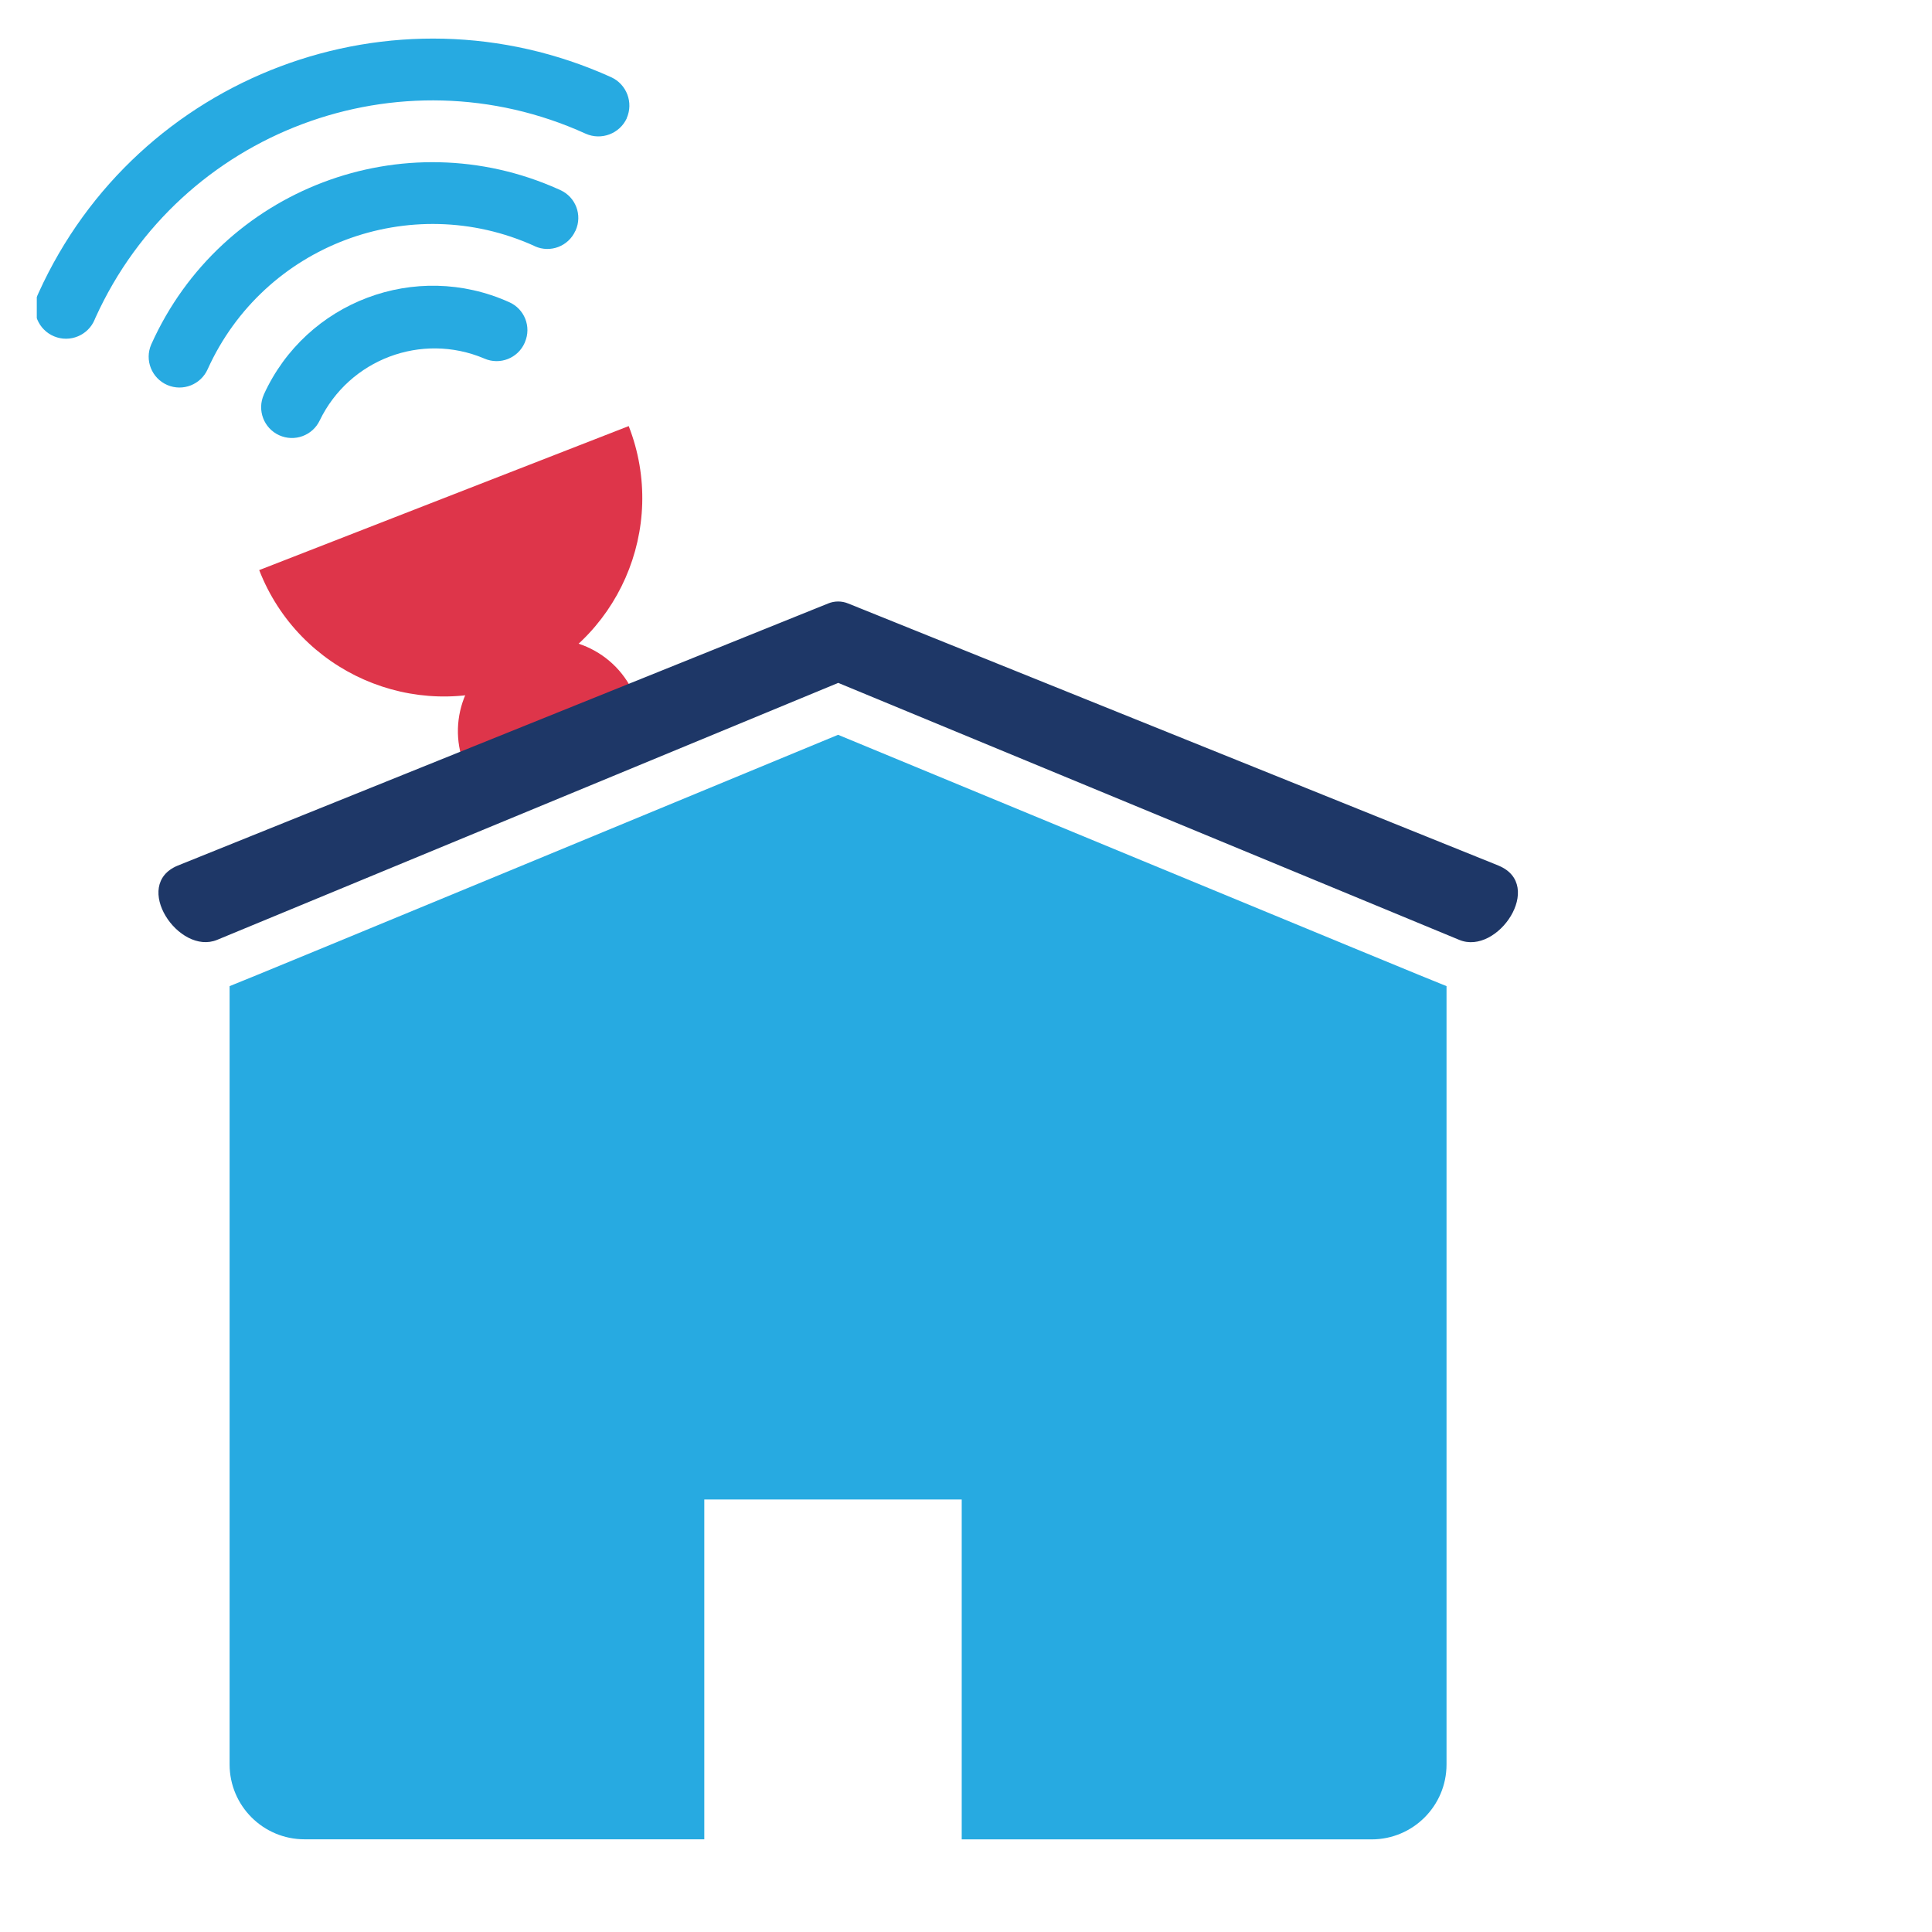
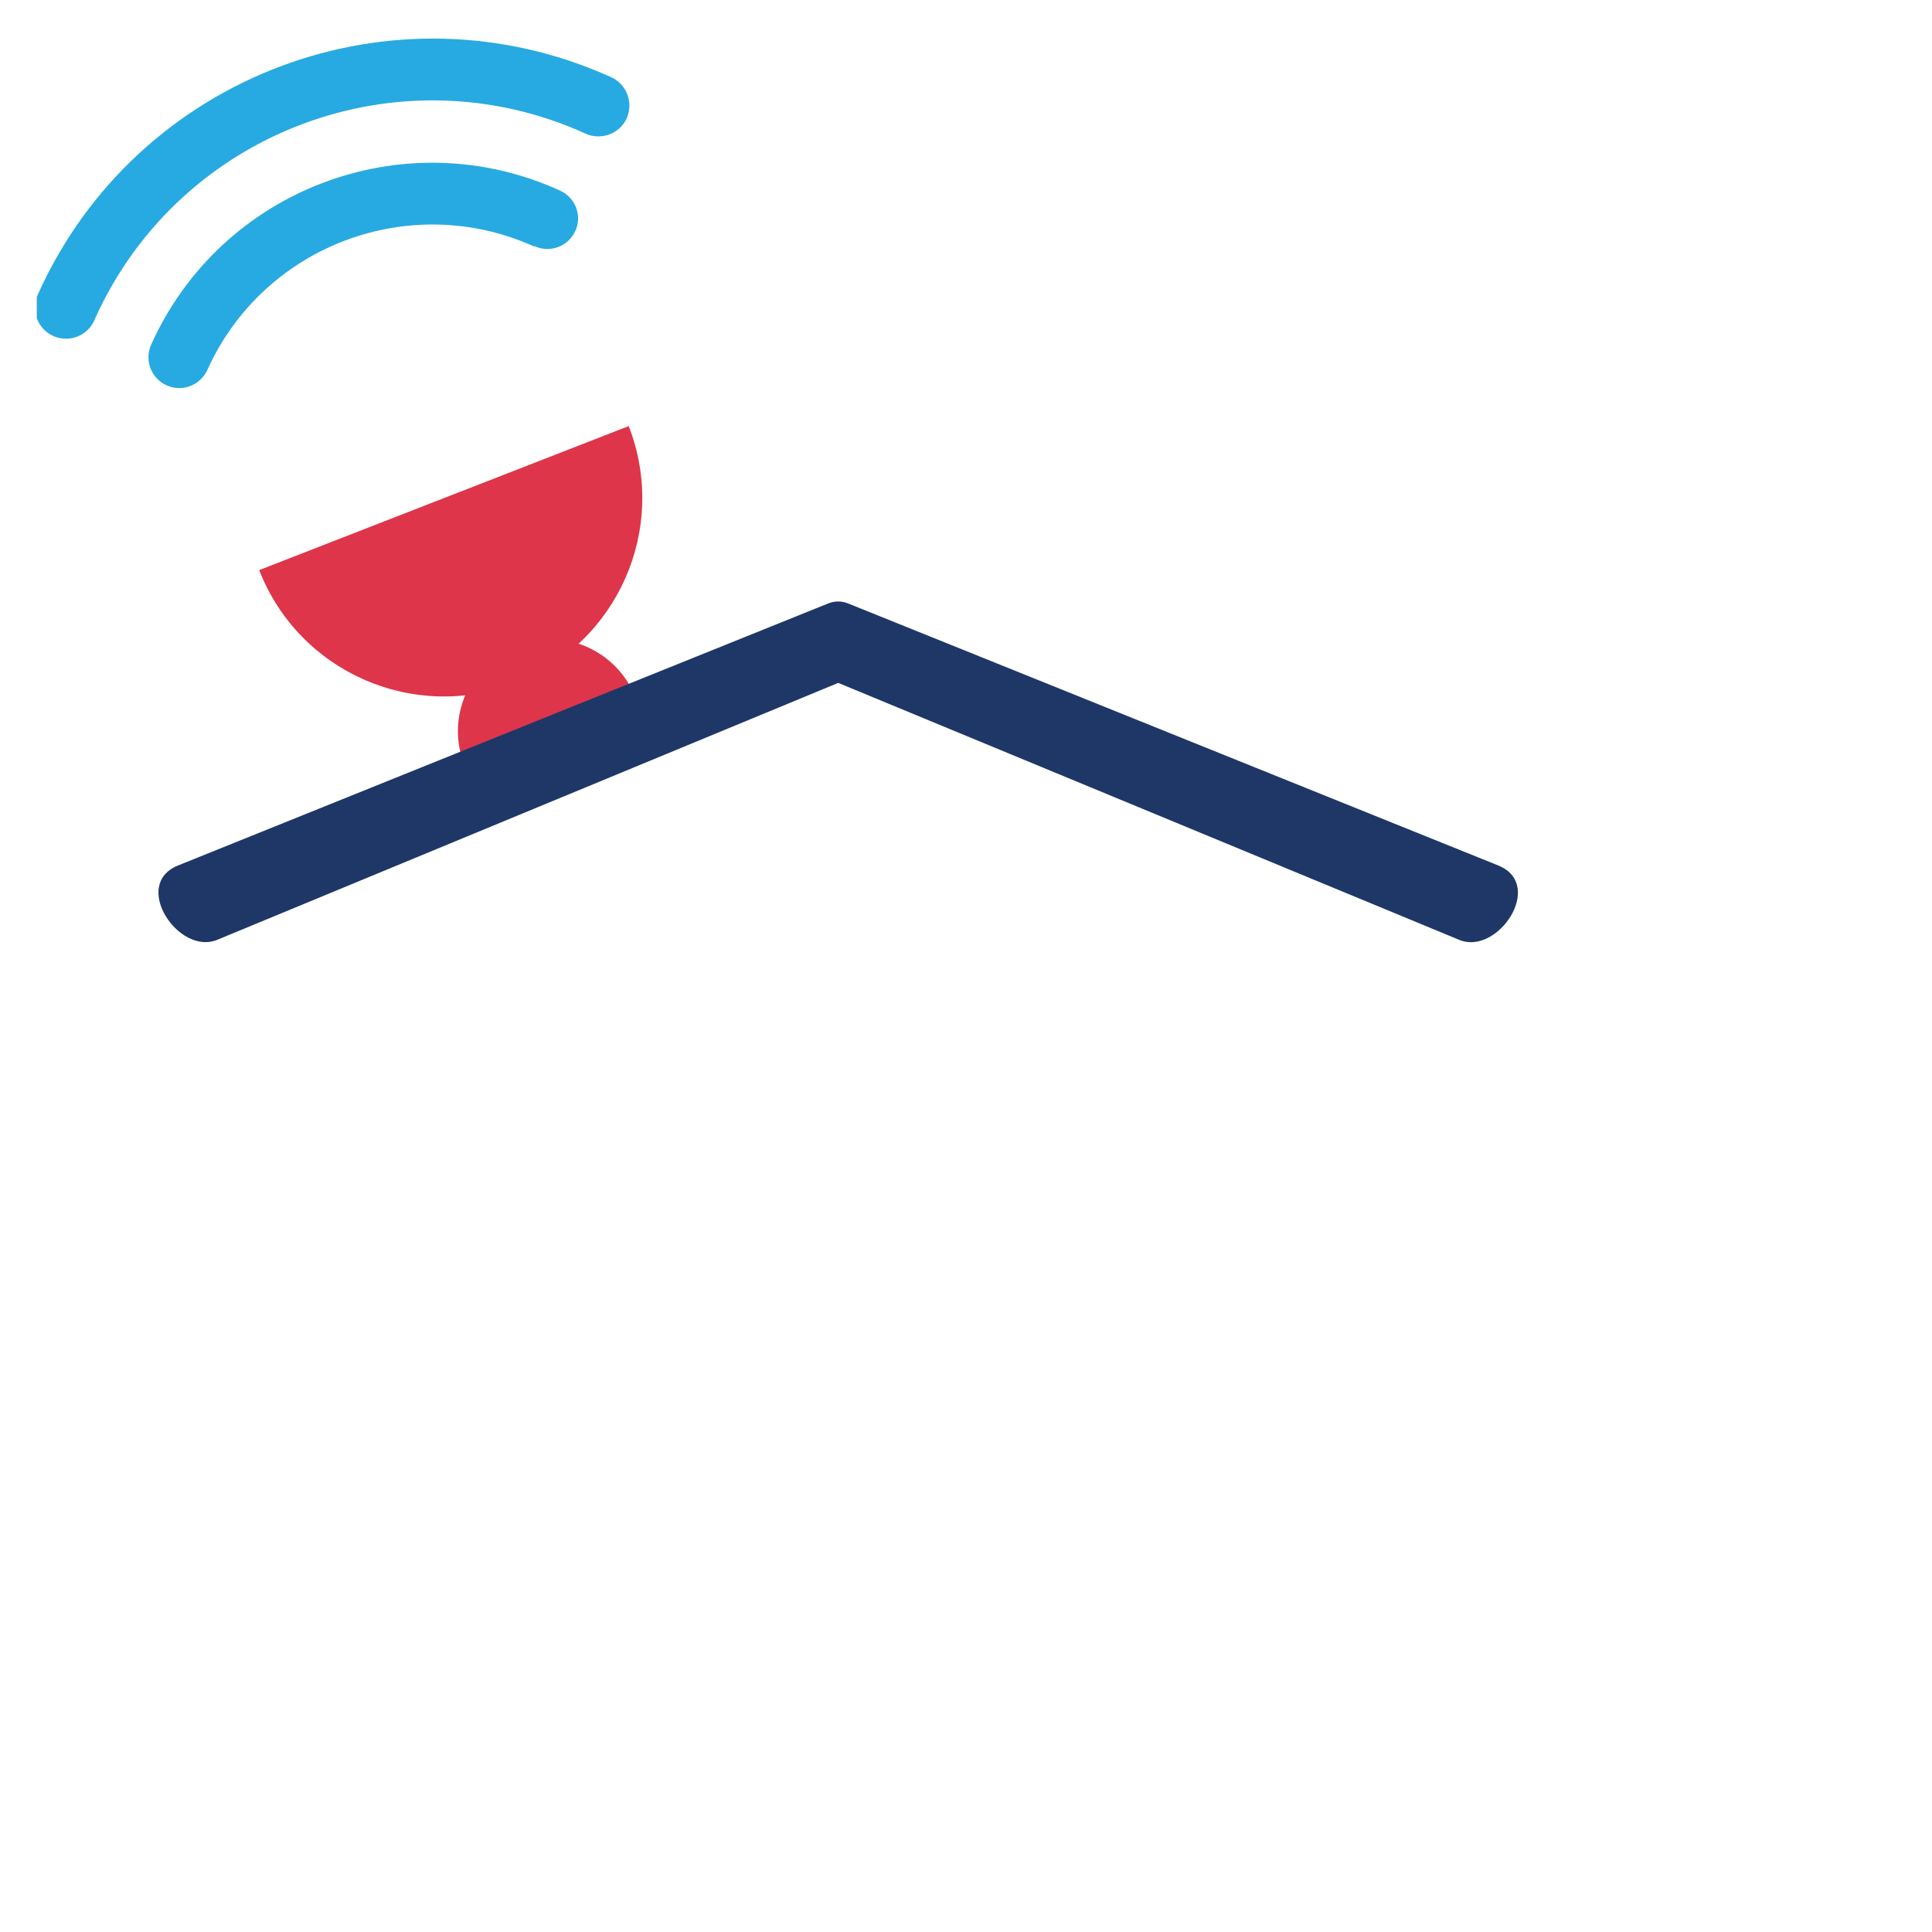
<svg xmlns="http://www.w3.org/2000/svg" id="Layer_1" viewBox="0 0 500 500">
  <defs>
    <style>.cls-1{clip-path:url(#clippath);}.cls-2{fill:none;}.cls-2,.cls-3,.cls-4,.cls-5{stroke-width:0px;}.cls-3{fill:#27aae1;}.cls-4{fill:#1e3767;}.cls-5{fill:#de354a;}</style>
    <clipPath id="clippath">
      <rect class="cls-2" x="9.52" y="9.95" width="383.53" height="498.05" />
    </clipPath>
  </defs>
  <g id="Group_4152">
    <g class="cls-1">
      <g id="Group_4151">
        <path id="Path_172" class="cls-5" d="m133.67,167.04c-12.24,4.77-18.31,18.56-13.54,30.8l44.34-17.29c-4.77-12.24-18.56-18.3-30.8-13.54,0,0,0,0-.01,0h0" />
        <path id="Path_173" class="cls-4" d="m387.84,224.02l-168.31-67.83c-1.68-.7-3.56-.7-5.24,0L45.99,224.02c-12.04,4.98.27,23.32,10.21,19.21l160.73-66.5,160.73,66.51c9.94,4.12,22.23-14.21,10.2-19.2" />
-         <path id="Path_174" class="cls-3" d="m138.31,63.67l.11.06c3.98,1.8,8.67.02,10.47-3.96h.02l.06-.14c1.79-3.97.02-8.64-3.95-10.43h0s-.43-.2-.43-.2c-40.16-18.05-87.35-.13-105.4,40.03,0,0,0,0,0,0l-.06.13c-1.75,4.04.12,8.73,4.16,10.48,4.03,1.74,8.71-.11,10.47-4.13,14.56-32.14,52.42-46.4,84.57-31.84" />
+         <path id="Path_174" class="cls-3" d="m138.31,63.67l.11.06c3.98,1.8,8.67.02,10.47-3.96h.02c1.79-3.97.02-8.64-3.95-10.43h0s-.43-.2-.43-.2c-40.16-18.05-87.35-.13-105.4,40.03,0,0,0,0,0,0l-.06.13c-1.75,4.04.12,8.73,4.16,10.48,4.03,1.74,8.71-.11,10.47-4.13,14.56-32.14,52.42-46.4,84.57-31.84" />
        <path id="Path_175" class="cls-3" d="m151.57,34.6c4.04,1.8,8.78.02,10.64-3.99l-.02-.02c1.79-4.04,0-8.77-4.02-10.61-56.32-25.5-122.65-.52-148.17,55.78-.13.26-.25.52-.35.79-1.7,4.1.26,8.81,4.36,10.5,4.1,1.7,8.81-.26,10.5-4.36.04-.1.08-.2.12-.3l.12-.26C46.64,33.98,103.41,12.7,151.55,34.59c0,0,0,0,.01,0" />
-         <path id="Path_176" class="cls-3" d="m216.91,190.16c-.97.38-156.51,64.82-157.49,65.05v201.42c0,10.7,8.68,19.38,19.38,19.38h103.47v-87.94h66.62v87.96h106.09c10.7,0,19.38-8.68,19.38-19.38v-201.44c-.95-.23-156.53-64.67-157.48-65.05" />
-         <path id="Path_177" class="cls-3" d="m68.29,102.11c-1.81,4.01-.03,8.73,3.98,10.54,3.97,1.79,8.64.07,10.49-3.87,7.66-15.79,26.33-22.83,42.51-16.02l.09.04c4.01,1.75,8.68-.08,10.43-4.09l.06-.16c1.73-4-.12-8.64-4.12-10.37,0,0,0,0,0,0-24.13-10.84-52.48-.15-63.45,23.93" />
        <path id="Path_178" class="cls-5" d="m133.54,176.72c26.4-10.3,39.46-40.05,29.17-66.45l-95.63,37.27c10.28,26.4,40.02,39.48,66.42,29.2,0,0,0,0,.01,0h.02" />
      </g>
    </g>
  </g>
</svg>